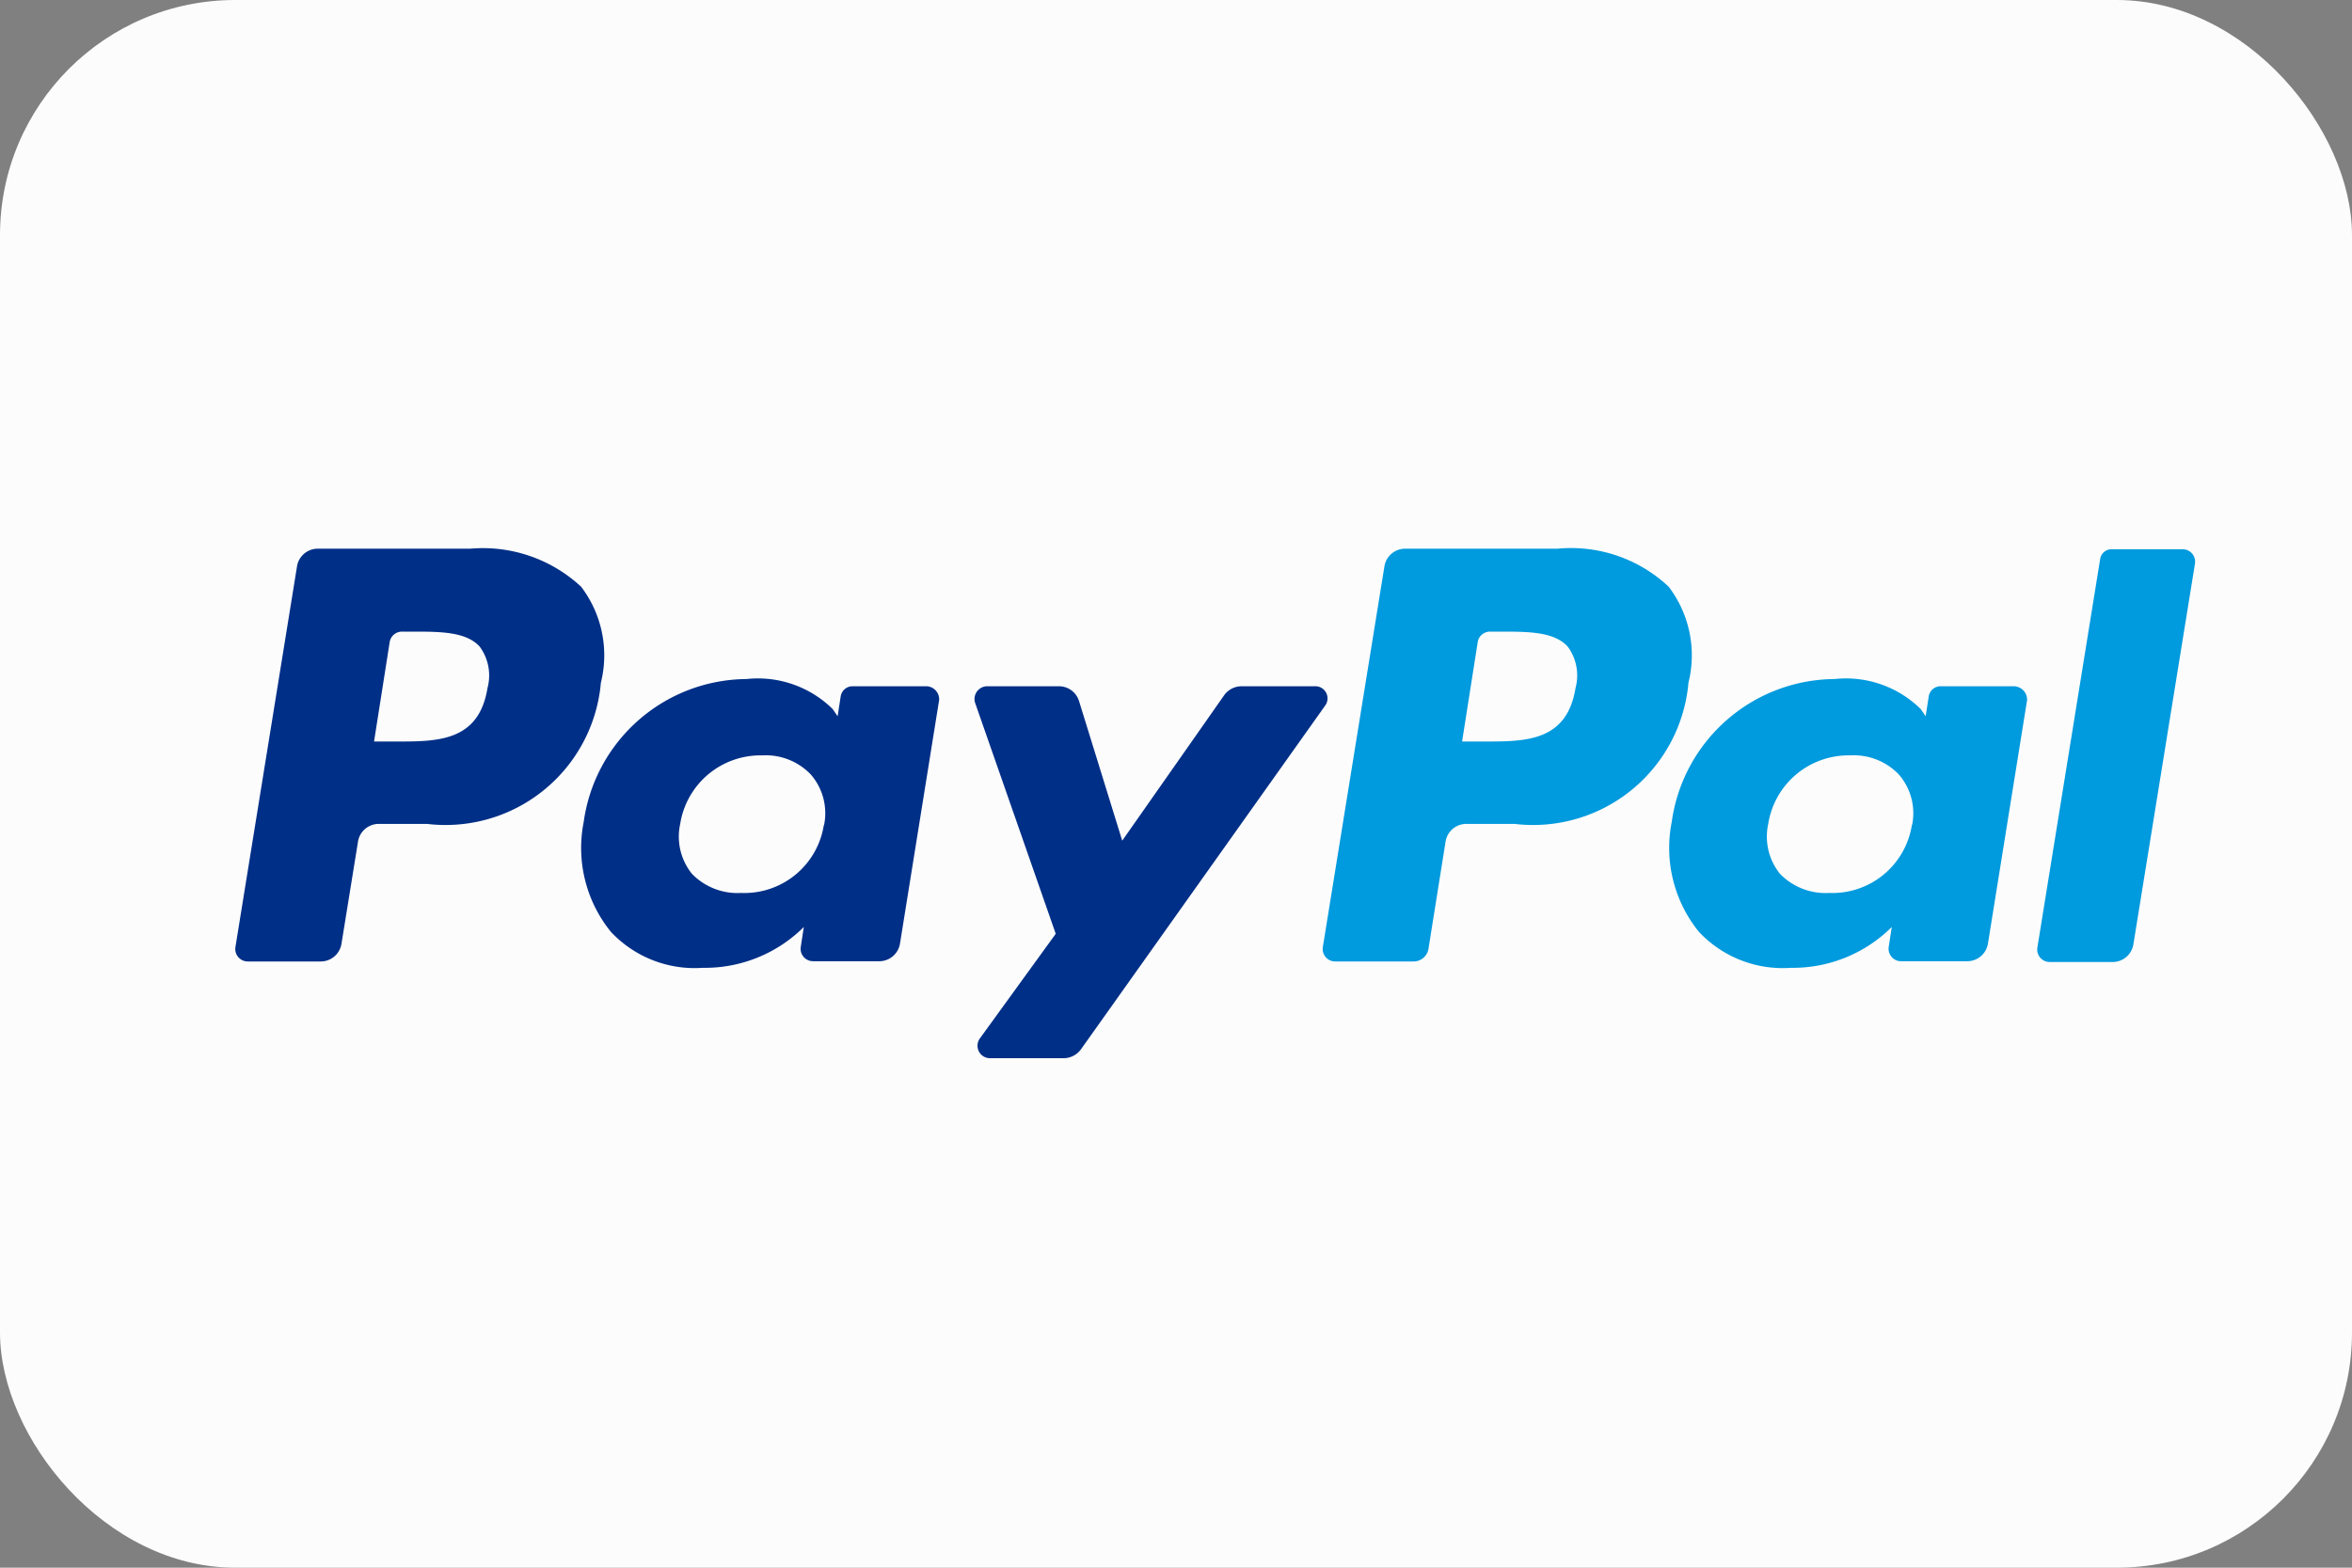
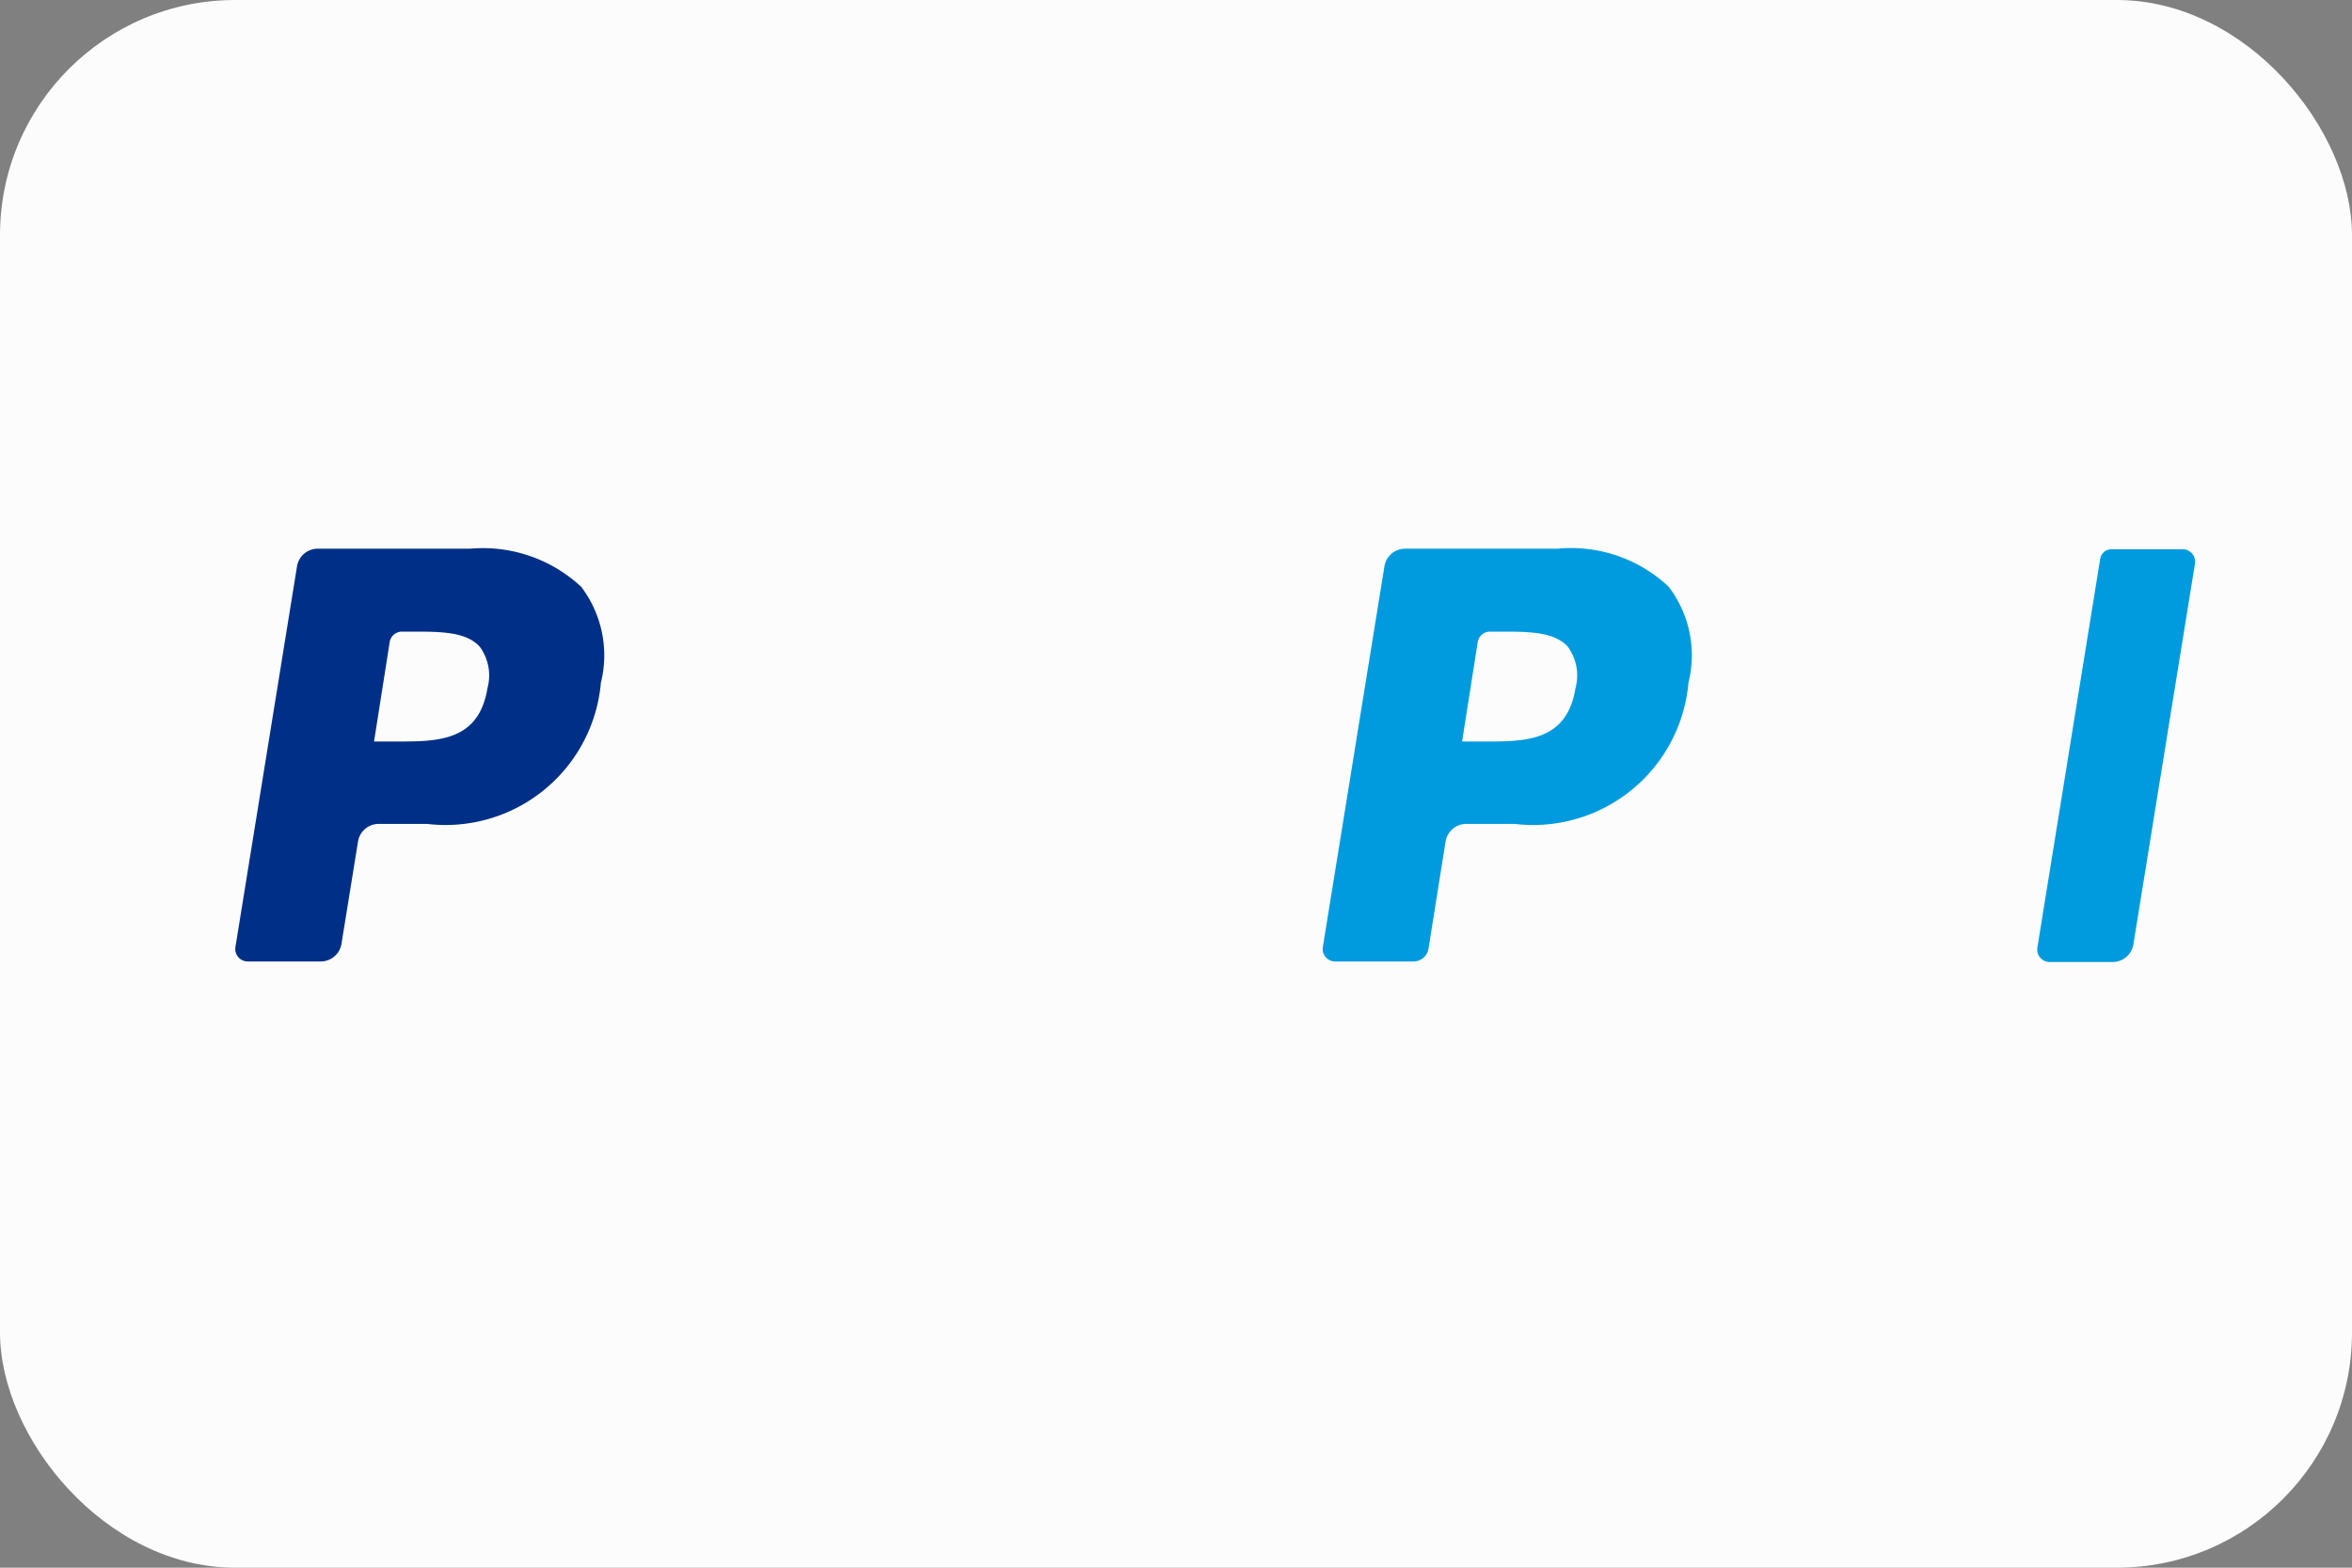
<svg xmlns="http://www.w3.org/2000/svg" viewBox="0 0 30 20">
  <rect x="0" y="0" width="30" height="20" fill="#808080" stroke="none" />
  <defs>
    <style>.a{fill:#fcfcfc;}.b{fill:#009ade;}.c{fill:#002f87;}</style>
  </defs>
  <title>PayPal</title>
  <rect class="a" width="30" height="20" rx="3" />
  <path class="b" d="M26.787,7.137l-.8,4.952a.159.159,0,0,0,.132.182l.025.002h.8a.268.268,0,0,0,.267-.222l.786-4.86a.159.159,0,0,0-.132-.182l-.025-.002h-.9A.147.147,0,0,0,26.787,7.137Z" />
-   <path class="b" d="M25.686,8.755h-.928a.153.153,0,0,0-.157.13l-.039.253-.063-.092a1.358,1.358,0,0,0-1.1-.383,2.113,2.113,0,0,0-2.076,1.824,1.7,1.7,0,0,0,.346,1.4,1.464,1.464,0,0,0,1.172.46,1.788,1.788,0,0,0,1.289-.521l-.039.253a.159.159,0,0,0,.132.182l.025.002h.841a.268.268,0,0,0,.267-.222l.5-3.112a.172.172,0,0,0-.17-.174Zm-1.3,1.771a1.026,1.026,0,0,1-1.054.866.81.81,0,0,1-.629-.245.757.757,0,0,1-.149-.636A1.036,1.036,0,0,1,23.6,9.637a.793.793,0,0,1,.621.245.753.753,0,0,1,.168.644Z" />
  <path class="b" d="M19.868,7H17.926a.268.268,0,0,0-.267.222l-.786,4.86a.159.159,0,0,0,.132.182l.025.002h1a.193.193,0,0,0,.189-.153l.22-1.38a.268.268,0,0,1,.267-.222h.613a1.989,1.989,0,0,0,2.211-1.739L21.536,8.711a1.444,1.444,0,0,0-.252-1.226A1.818,1.818,0,0,0,19.868,7Zm.228,1.778c-.11.682-.637.682-1.156.682h-.291l.2-1.272a.159.159,0,0,1,.157-.13h.134c.354,0,.684,0,.857.192A.619.619,0,0,1,20.096,8.778Z" />
-   <path class="c" d="M16.77,8.755h-.936a.274.274,0,0,0-.22.115l-1.3,1.855-.55-1.778a.268.268,0,0,0-.259-.192h-.912a.163.163,0,0,0-.157.207l1.03,2.951-.967,1.334a.159.159,0,0,0,.134.253h.936a.274.274,0,0,0,.22-.115l3.114-4.384a.155.155,0,0,0-.133-.246Z" />
-   <path class="c" d="M11.808,8.755H10.88a.153.153,0,0,0-.157.13l-.039.253-.063-.092a1.358,1.358,0,0,0-1.1-.383,2.113,2.113,0,0,0-2.076,1.824,1.7,1.7,0,0,0,.346,1.4,1.464,1.464,0,0,0,1.172.46,1.788,1.788,0,0,0,1.29-.521l-.039.253a.159.159,0,0,0,.132.182l.025.002h.841a.268.268,0,0,0,.267-.222l.5-3.112a.167.167,0,0,0-.16-.174Zm-1.3,1.771a1.026,1.026,0,0,1-1.054.866.81.81,0,0,1-.629-.245.757.757,0,0,1-.149-.636,1.036,1.036,0,0,1,1.046-.874.793.793,0,0,1,.621.245.753.753,0,0,1,.168.644Z" />
  <path class="c" d="M5.998,7H4.056a.268.268,0,0,0-.267.222l-.786,4.86a.159.159,0,0,0,.132.182l.025.002h.928a.268.268,0,0,0,.267-.222l.212-1.311a.268.268,0,0,1,.267-.222h.613A1.989,1.989,0,0,0,7.658,8.772L7.664,8.711a1.444,1.444,0,0,0-.252-1.226A1.841,1.841,0,0,0,5.998,7Zm.22,1.778c-.11.682-.637.682-1.156.682H4.771l.2-1.272a.159.159,0,0,1,.157-.13h.134c.354,0,.684,0,.857.192A.619.619,0,0,1,6.218,8.778Z" />
</svg>